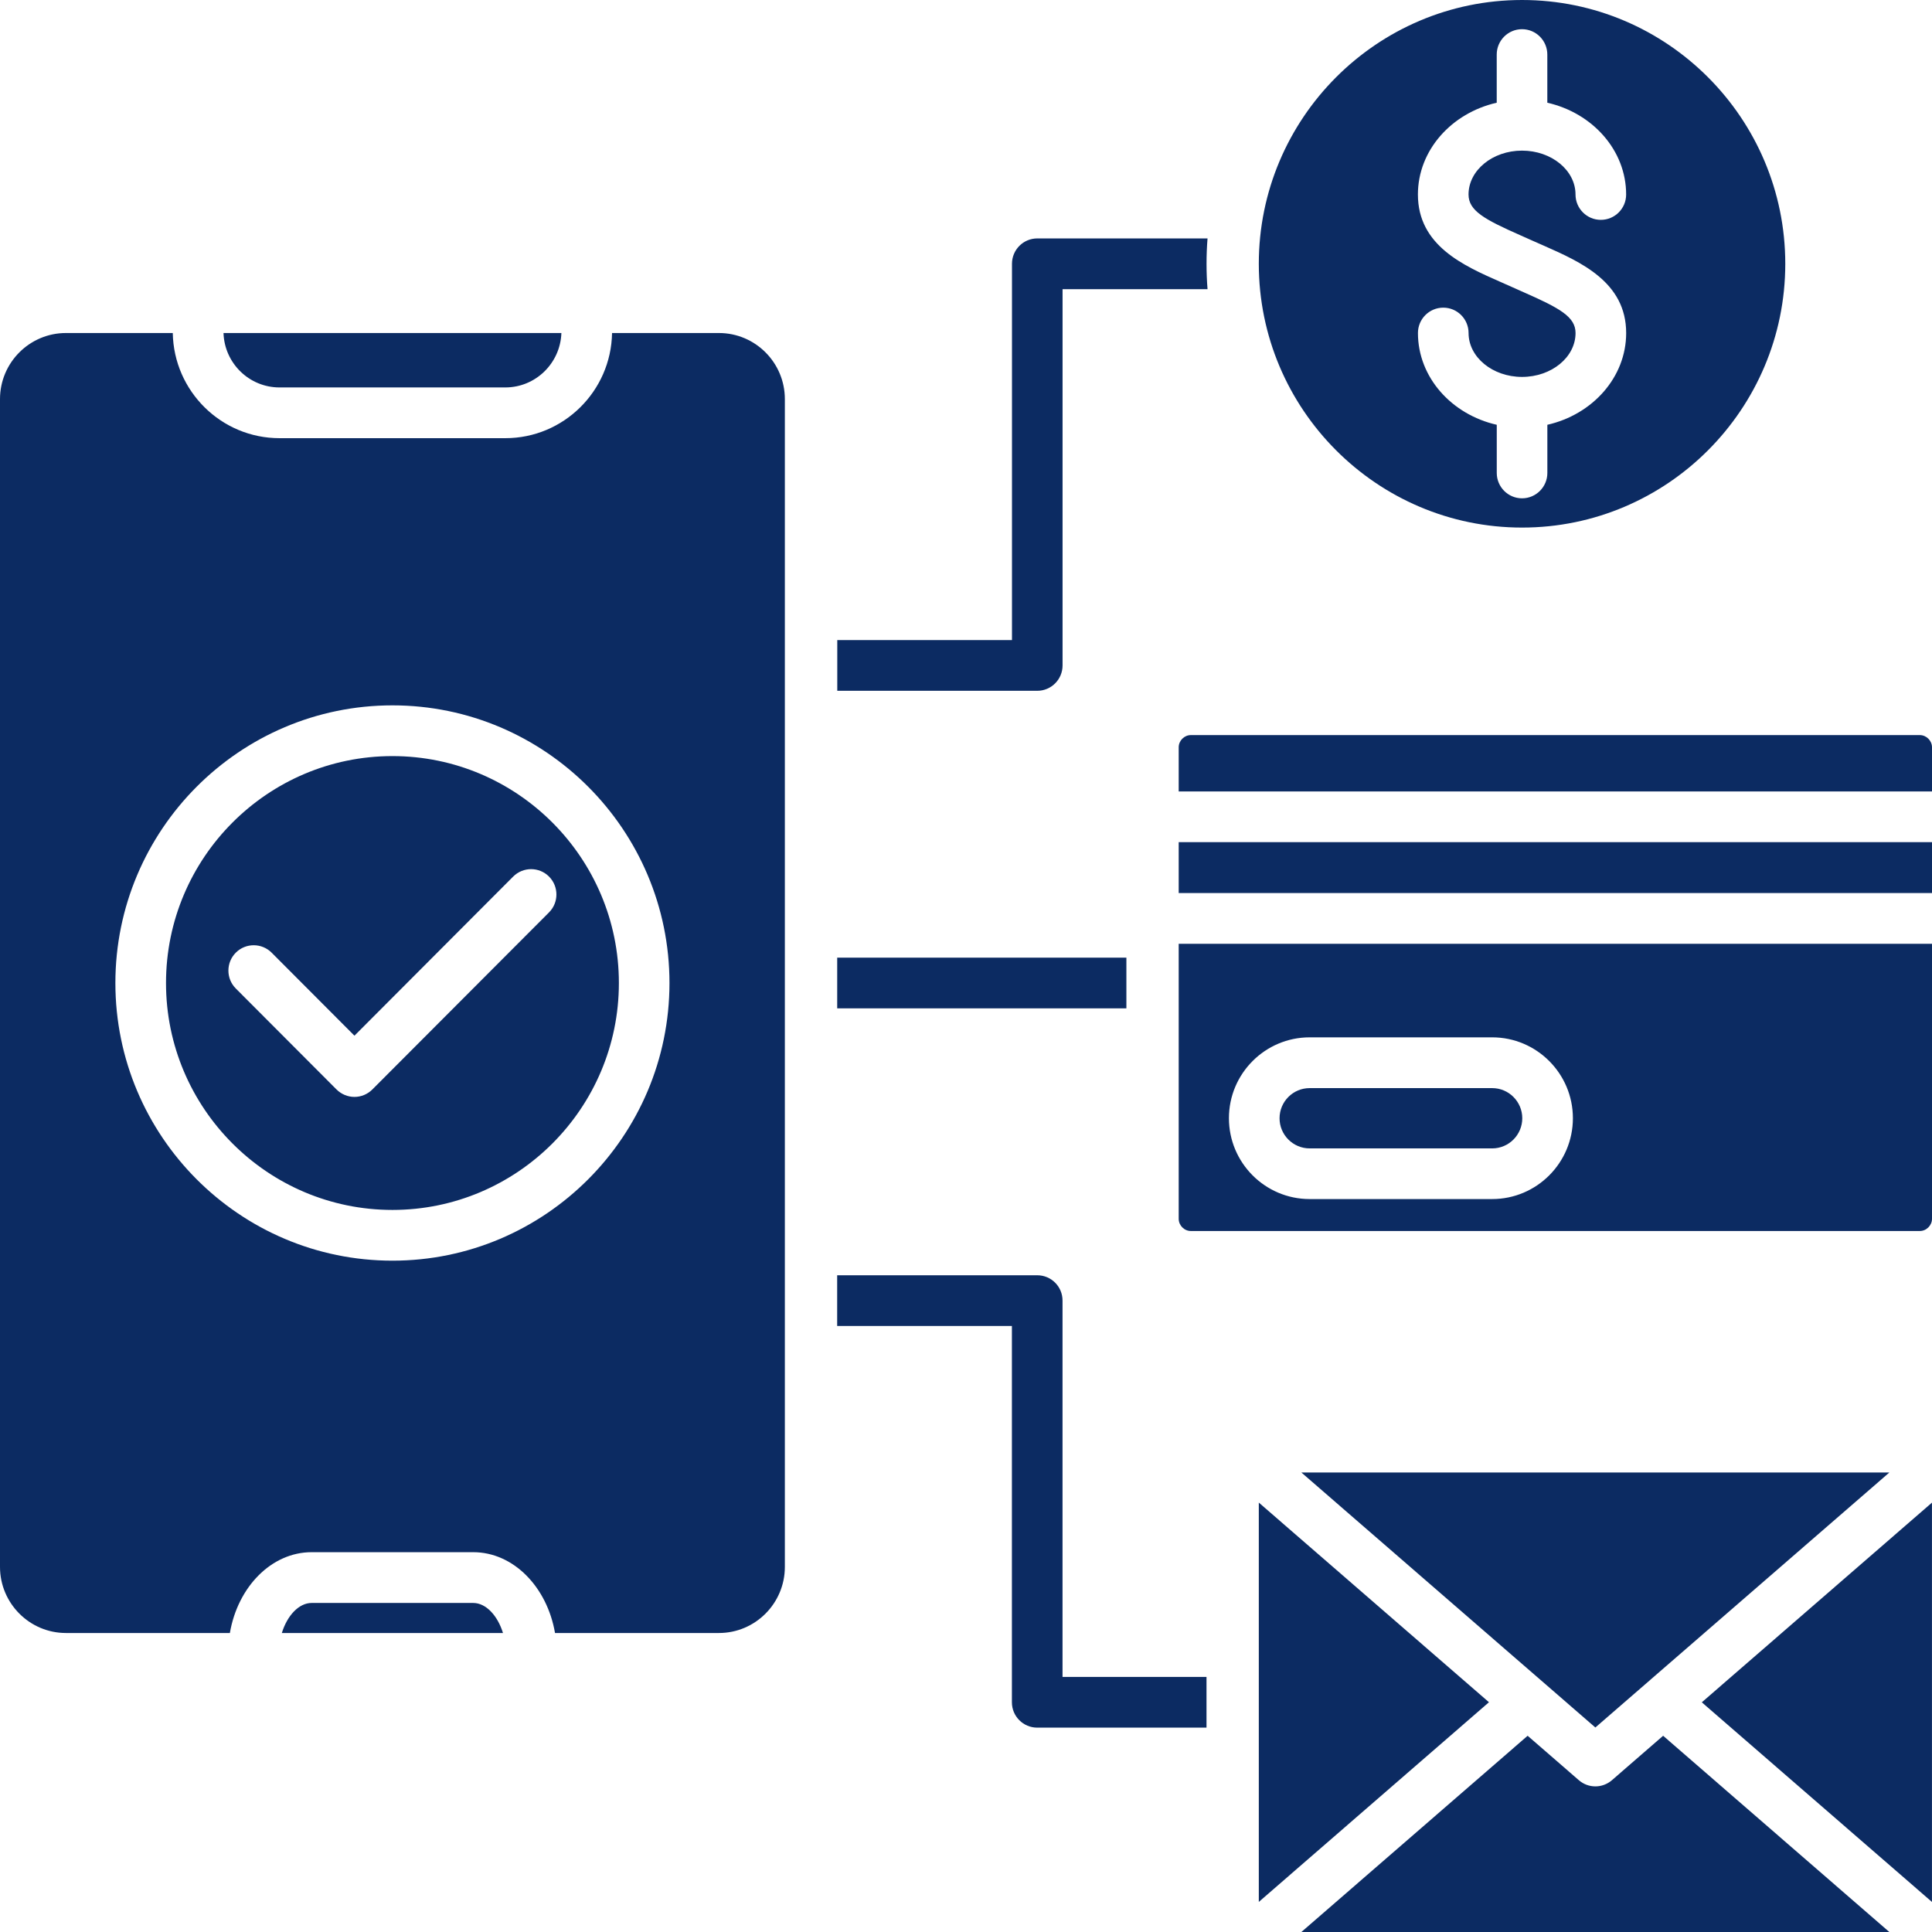
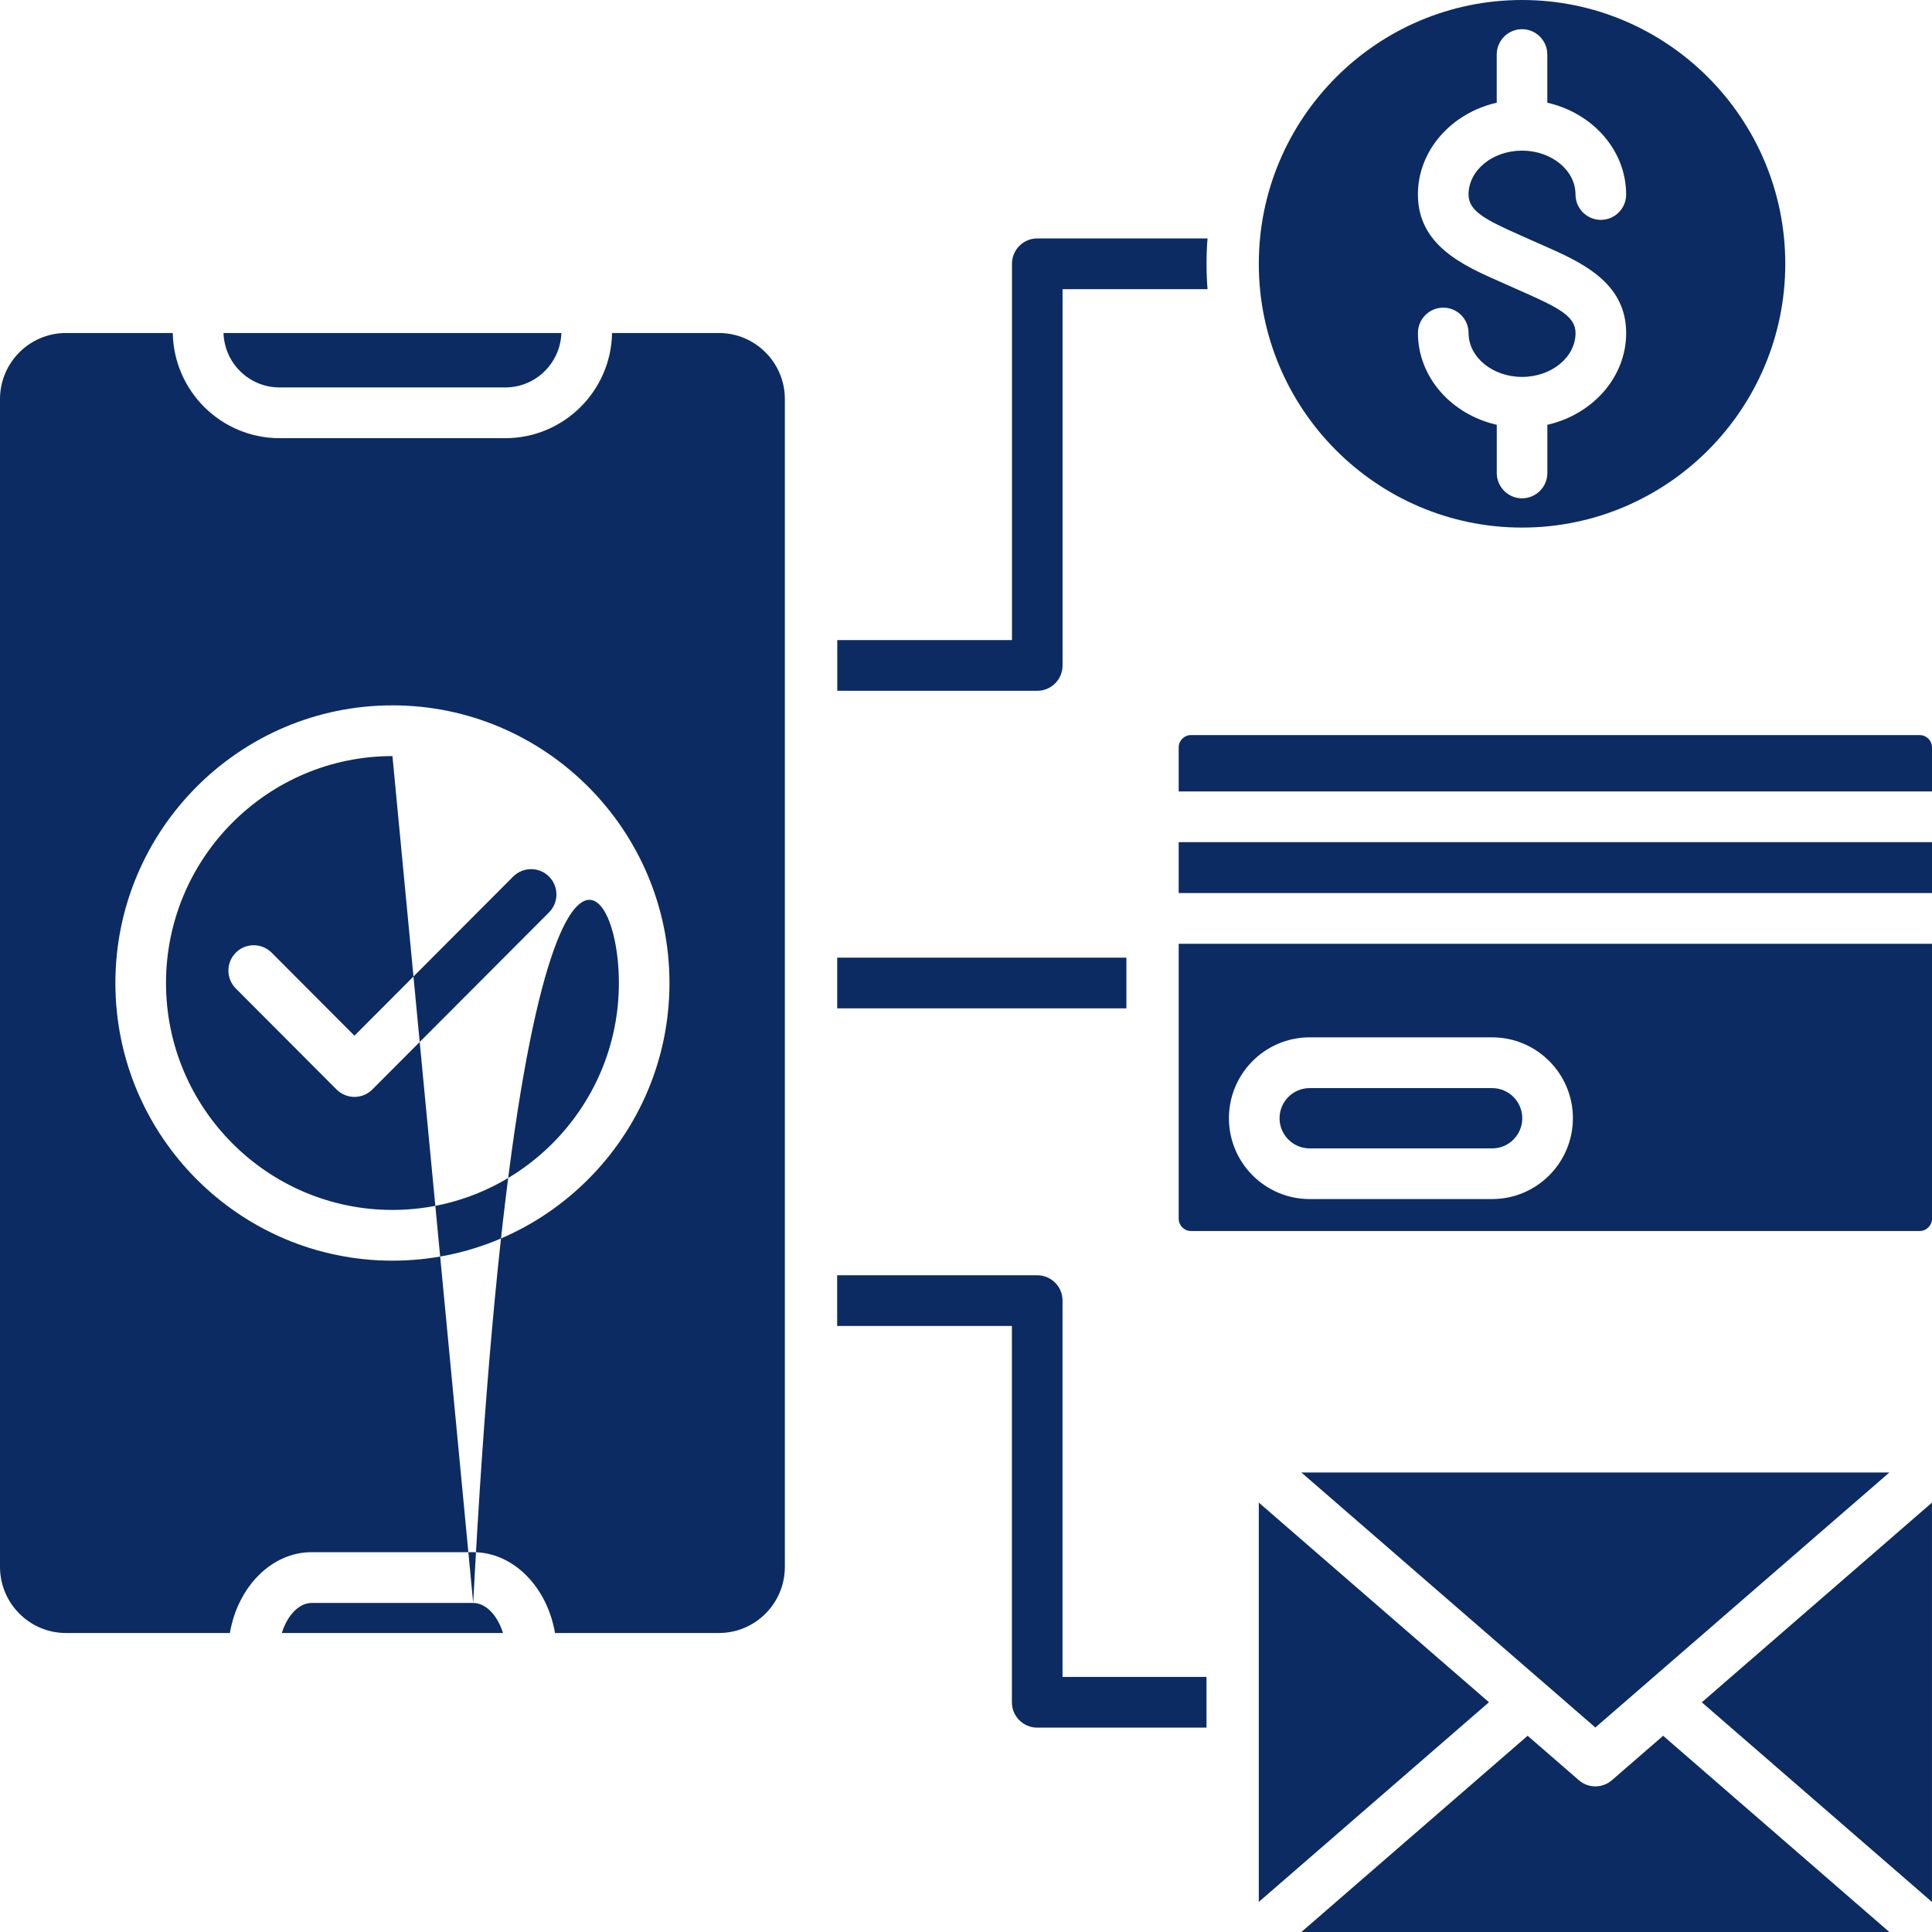
<svg xmlns="http://www.w3.org/2000/svg" width="54" height="54" viewBox="0 0 54 54" fill="none">
-   <path fill-rule="evenodd" clip-rule="evenodd" d="M44.591 48.284L52.808 41.157H36.374L44.591 48.284ZM28.991 35.644H23.399V37.061H28.283V47.58C28.283 47.971 28.6 48.288 28.99 48.288H33.722V46.871H29.698V36.352C29.699 35.96 29.382 35.644 28.991 35.644ZM31.483 26.767H23.4V28.184H31.483V26.767ZM23.399 19.308H28.991C29.382 19.308 29.699 18.991 29.699 18.599V8.082H33.751C33.732 7.848 33.723 7.611 33.723 7.373C33.723 7.134 33.732 6.898 33.751 6.664H28.993C28.601 6.664 28.285 6.982 28.285 7.373V17.89H23.402V19.308H23.399ZM13.226 43.384C14.35 43.384 15.291 44.355 15.513 45.643H20.094C21.111 45.643 21.937 44.813 21.937 43.795V11.155C21.937 10.136 21.111 9.308 20.094 9.308H17.107C17.08 10.933 15.752 12.247 14.125 12.247H7.812C6.184 12.247 4.858 10.934 4.829 9.308H1.843C0.827 9.308 0 10.136 0 11.155V43.795C0 44.813 0.827 45.643 1.843 45.643H6.425C6.646 44.354 7.587 43.384 8.711 43.384H13.226ZM18.712 27.476C18.712 31.754 15.239 35.236 10.969 35.236C6.698 35.236 3.225 31.755 3.225 27.476C3.225 23.197 6.698 19.715 10.969 19.715C15.238 19.715 18.712 23.197 18.712 27.476ZM13.226 44.803C13.584 44.803 13.909 45.157 14.059 45.644H7.877C8.027 45.157 8.352 44.803 8.711 44.803H13.226ZM10.969 21.133C14.459 21.133 17.298 23.978 17.298 27.476C17.298 30.973 14.459 33.818 10.969 33.818C7.479 33.818 4.64 30.973 4.64 27.476C4.64 23.978 7.479 21.133 10.969 21.133ZM9.907 28.948L14.344 24.5C14.621 24.224 15.069 24.224 15.345 24.5C15.621 24.777 15.621 25.226 15.345 25.502L10.407 30.451C10.274 30.584 10.095 30.659 9.907 30.659C9.72 30.659 9.54 30.584 9.406 30.451L6.591 27.629C6.315 27.353 6.315 26.904 6.591 26.627C6.867 26.351 7.315 26.351 7.592 26.627L9.907 28.948ZM14.124 10.829H7.812C6.965 10.829 6.274 10.152 6.247 9.308H15.691C15.662 10.151 14.971 10.829 14.124 10.829ZM42.542 14.746C46.599 14.746 49.899 11.438 49.899 7.373C49.899 3.307 46.599 0 42.542 0C38.485 0 35.184 3.307 35.184 7.373C35.184 11.437 38.485 14.746 42.542 14.746ZM43.153 6.868C44.177 7.321 45.452 7.883 45.452 9.308C45.452 10.545 44.513 11.586 43.249 11.873V13.219C43.249 13.61 42.932 13.928 42.542 13.928C42.151 13.928 41.835 13.61 41.835 13.219V11.873C40.571 11.586 39.632 10.545 39.632 9.308C39.632 8.916 39.949 8.599 40.34 8.599C40.731 8.599 41.047 8.917 41.047 9.308C41.047 9.984 41.718 10.535 42.542 10.535C43.366 10.535 44.037 9.984 44.037 9.308C44.037 8.854 43.594 8.612 42.582 8.166C42.472 8.117 42.362 8.068 42.25 8.018C42.142 7.97 42.036 7.922 41.93 7.876C40.906 7.425 39.631 6.862 39.631 5.436C39.631 4.2 40.57 3.158 41.834 2.871V1.525C41.834 1.134 42.15 0.816 42.541 0.816C42.932 0.816 43.248 1.134 43.248 1.525V2.871C44.512 3.158 45.451 4.199 45.451 5.436C45.451 5.829 45.134 6.145 44.743 6.145C44.353 6.145 44.036 5.827 44.036 5.436C44.036 4.76 43.365 4.21 42.541 4.21C41.717 4.21 41.046 4.76 41.046 5.436C41.046 5.89 41.489 6.132 42.501 6.579C42.611 6.627 42.721 6.677 42.833 6.727C42.939 6.774 43.047 6.821 43.153 6.868ZM32.945 22.121H54V20.887C54 20.702 53.844 20.546 53.659 20.546H33.285C33.1 20.546 32.945 20.702 32.945 20.887V22.121ZM32.945 24.961H54V23.538H32.945V24.961ZM41.707 28.994C42.951 28.994 43.963 30.008 43.963 31.254C43.963 32.501 42.951 33.514 41.707 33.514H36.605C35.361 33.514 34.349 32.501 34.349 31.254C34.349 30.008 35.361 28.994 36.605 28.994H41.707ZM53.999 26.379H32.945V34.065C32.945 34.251 33.1 34.407 33.285 34.407H53.659C53.844 34.407 54 34.251 54 34.065V26.379H53.999ZM36.605 32.098H41.707C42.171 32.098 42.548 31.72 42.548 31.255C42.548 30.791 42.171 30.413 41.707 30.413H36.605C36.141 30.413 35.764 30.791 35.764 31.255C35.763 31.718 36.14 32.098 36.605 32.098ZM53.999 41.999V53.16L47.566 47.58L53.999 41.999ZM35.184 53.159V41.998L41.617 47.578L35.184 53.159ZM46.485 48.515L45.055 49.756C44.921 49.872 44.756 49.93 44.591 49.93C44.426 49.93 44.261 49.872 44.128 49.756L42.698 48.515L36.374 54H52.807L46.485 48.515Z" fill="#0C2B62" />
+   <path fill-rule="evenodd" clip-rule="evenodd" d="M44.591 48.284L52.808 41.157H36.374L44.591 48.284ZM28.991 35.644H23.399V37.061H28.283V47.58C28.283 47.971 28.6 48.288 28.99 48.288H33.722V46.871H29.698V36.352C29.699 35.96 29.382 35.644 28.991 35.644ZM31.483 26.767H23.4V28.184H31.483V26.767ZM23.399 19.308H28.991C29.382 19.308 29.699 18.991 29.699 18.599V8.082H33.751C33.732 7.848 33.723 7.611 33.723 7.373C33.723 7.134 33.732 6.898 33.751 6.664H28.993C28.601 6.664 28.285 6.982 28.285 7.373V17.89H23.402V19.308H23.399ZM13.226 43.384C14.35 43.384 15.291 44.355 15.513 45.643H20.094C21.111 45.643 21.937 44.813 21.937 43.795V11.155C21.937 10.136 21.111 9.308 20.094 9.308H17.107C17.08 10.933 15.752 12.247 14.125 12.247H7.812C6.184 12.247 4.858 10.934 4.829 9.308H1.843C0.827 9.308 0 10.136 0 11.155V43.795C0 44.813 0.827 45.643 1.843 45.643H6.425C6.646 44.354 7.587 43.384 8.711 43.384H13.226ZM18.712 27.476C18.712 31.754 15.239 35.236 10.969 35.236C6.698 35.236 3.225 31.755 3.225 27.476C3.225 23.197 6.698 19.715 10.969 19.715C15.238 19.715 18.712 23.197 18.712 27.476ZM13.226 44.803C13.584 44.803 13.909 45.157 14.059 45.644H7.877C8.027 45.157 8.352 44.803 8.711 44.803H13.226ZC14.459 21.133 17.298 23.978 17.298 27.476C17.298 30.973 14.459 33.818 10.969 33.818C7.479 33.818 4.64 30.973 4.64 27.476C4.64 23.978 7.479 21.133 10.969 21.133ZM9.907 28.948L14.344 24.5C14.621 24.224 15.069 24.224 15.345 24.5C15.621 24.777 15.621 25.226 15.345 25.502L10.407 30.451C10.274 30.584 10.095 30.659 9.907 30.659C9.72 30.659 9.54 30.584 9.406 30.451L6.591 27.629C6.315 27.353 6.315 26.904 6.591 26.627C6.867 26.351 7.315 26.351 7.592 26.627L9.907 28.948ZM14.124 10.829H7.812C6.965 10.829 6.274 10.152 6.247 9.308H15.691C15.662 10.151 14.971 10.829 14.124 10.829ZM42.542 14.746C46.599 14.746 49.899 11.438 49.899 7.373C49.899 3.307 46.599 0 42.542 0C38.485 0 35.184 3.307 35.184 7.373C35.184 11.437 38.485 14.746 42.542 14.746ZM43.153 6.868C44.177 7.321 45.452 7.883 45.452 9.308C45.452 10.545 44.513 11.586 43.249 11.873V13.219C43.249 13.61 42.932 13.928 42.542 13.928C42.151 13.928 41.835 13.61 41.835 13.219V11.873C40.571 11.586 39.632 10.545 39.632 9.308C39.632 8.916 39.949 8.599 40.34 8.599C40.731 8.599 41.047 8.917 41.047 9.308C41.047 9.984 41.718 10.535 42.542 10.535C43.366 10.535 44.037 9.984 44.037 9.308C44.037 8.854 43.594 8.612 42.582 8.166C42.472 8.117 42.362 8.068 42.25 8.018C42.142 7.97 42.036 7.922 41.93 7.876C40.906 7.425 39.631 6.862 39.631 5.436C39.631 4.2 40.57 3.158 41.834 2.871V1.525C41.834 1.134 42.15 0.816 42.541 0.816C42.932 0.816 43.248 1.134 43.248 1.525V2.871C44.512 3.158 45.451 4.199 45.451 5.436C45.451 5.829 45.134 6.145 44.743 6.145C44.353 6.145 44.036 5.827 44.036 5.436C44.036 4.76 43.365 4.21 42.541 4.21C41.717 4.21 41.046 4.76 41.046 5.436C41.046 5.89 41.489 6.132 42.501 6.579C42.611 6.627 42.721 6.677 42.833 6.727C42.939 6.774 43.047 6.821 43.153 6.868ZM32.945 22.121H54V20.887C54 20.702 53.844 20.546 53.659 20.546H33.285C33.1 20.546 32.945 20.702 32.945 20.887V22.121ZM32.945 24.961H54V23.538H32.945V24.961ZM41.707 28.994C42.951 28.994 43.963 30.008 43.963 31.254C43.963 32.501 42.951 33.514 41.707 33.514H36.605C35.361 33.514 34.349 32.501 34.349 31.254C34.349 30.008 35.361 28.994 36.605 28.994H41.707ZM53.999 26.379H32.945V34.065C32.945 34.251 33.1 34.407 33.285 34.407H53.659C53.844 34.407 54 34.251 54 34.065V26.379H53.999ZM36.605 32.098H41.707C42.171 32.098 42.548 31.72 42.548 31.255C42.548 30.791 42.171 30.413 41.707 30.413H36.605C36.141 30.413 35.764 30.791 35.764 31.255C35.763 31.718 36.14 32.098 36.605 32.098ZM53.999 41.999V53.16L47.566 47.58L53.999 41.999ZM35.184 53.159V41.998L41.617 47.578L35.184 53.159ZM46.485 48.515L45.055 49.756C44.921 49.872 44.756 49.93 44.591 49.93C44.426 49.93 44.261 49.872 44.128 49.756L42.698 48.515L36.374 54H52.807L46.485 48.515Z" fill="#0C2B62" />
</svg>